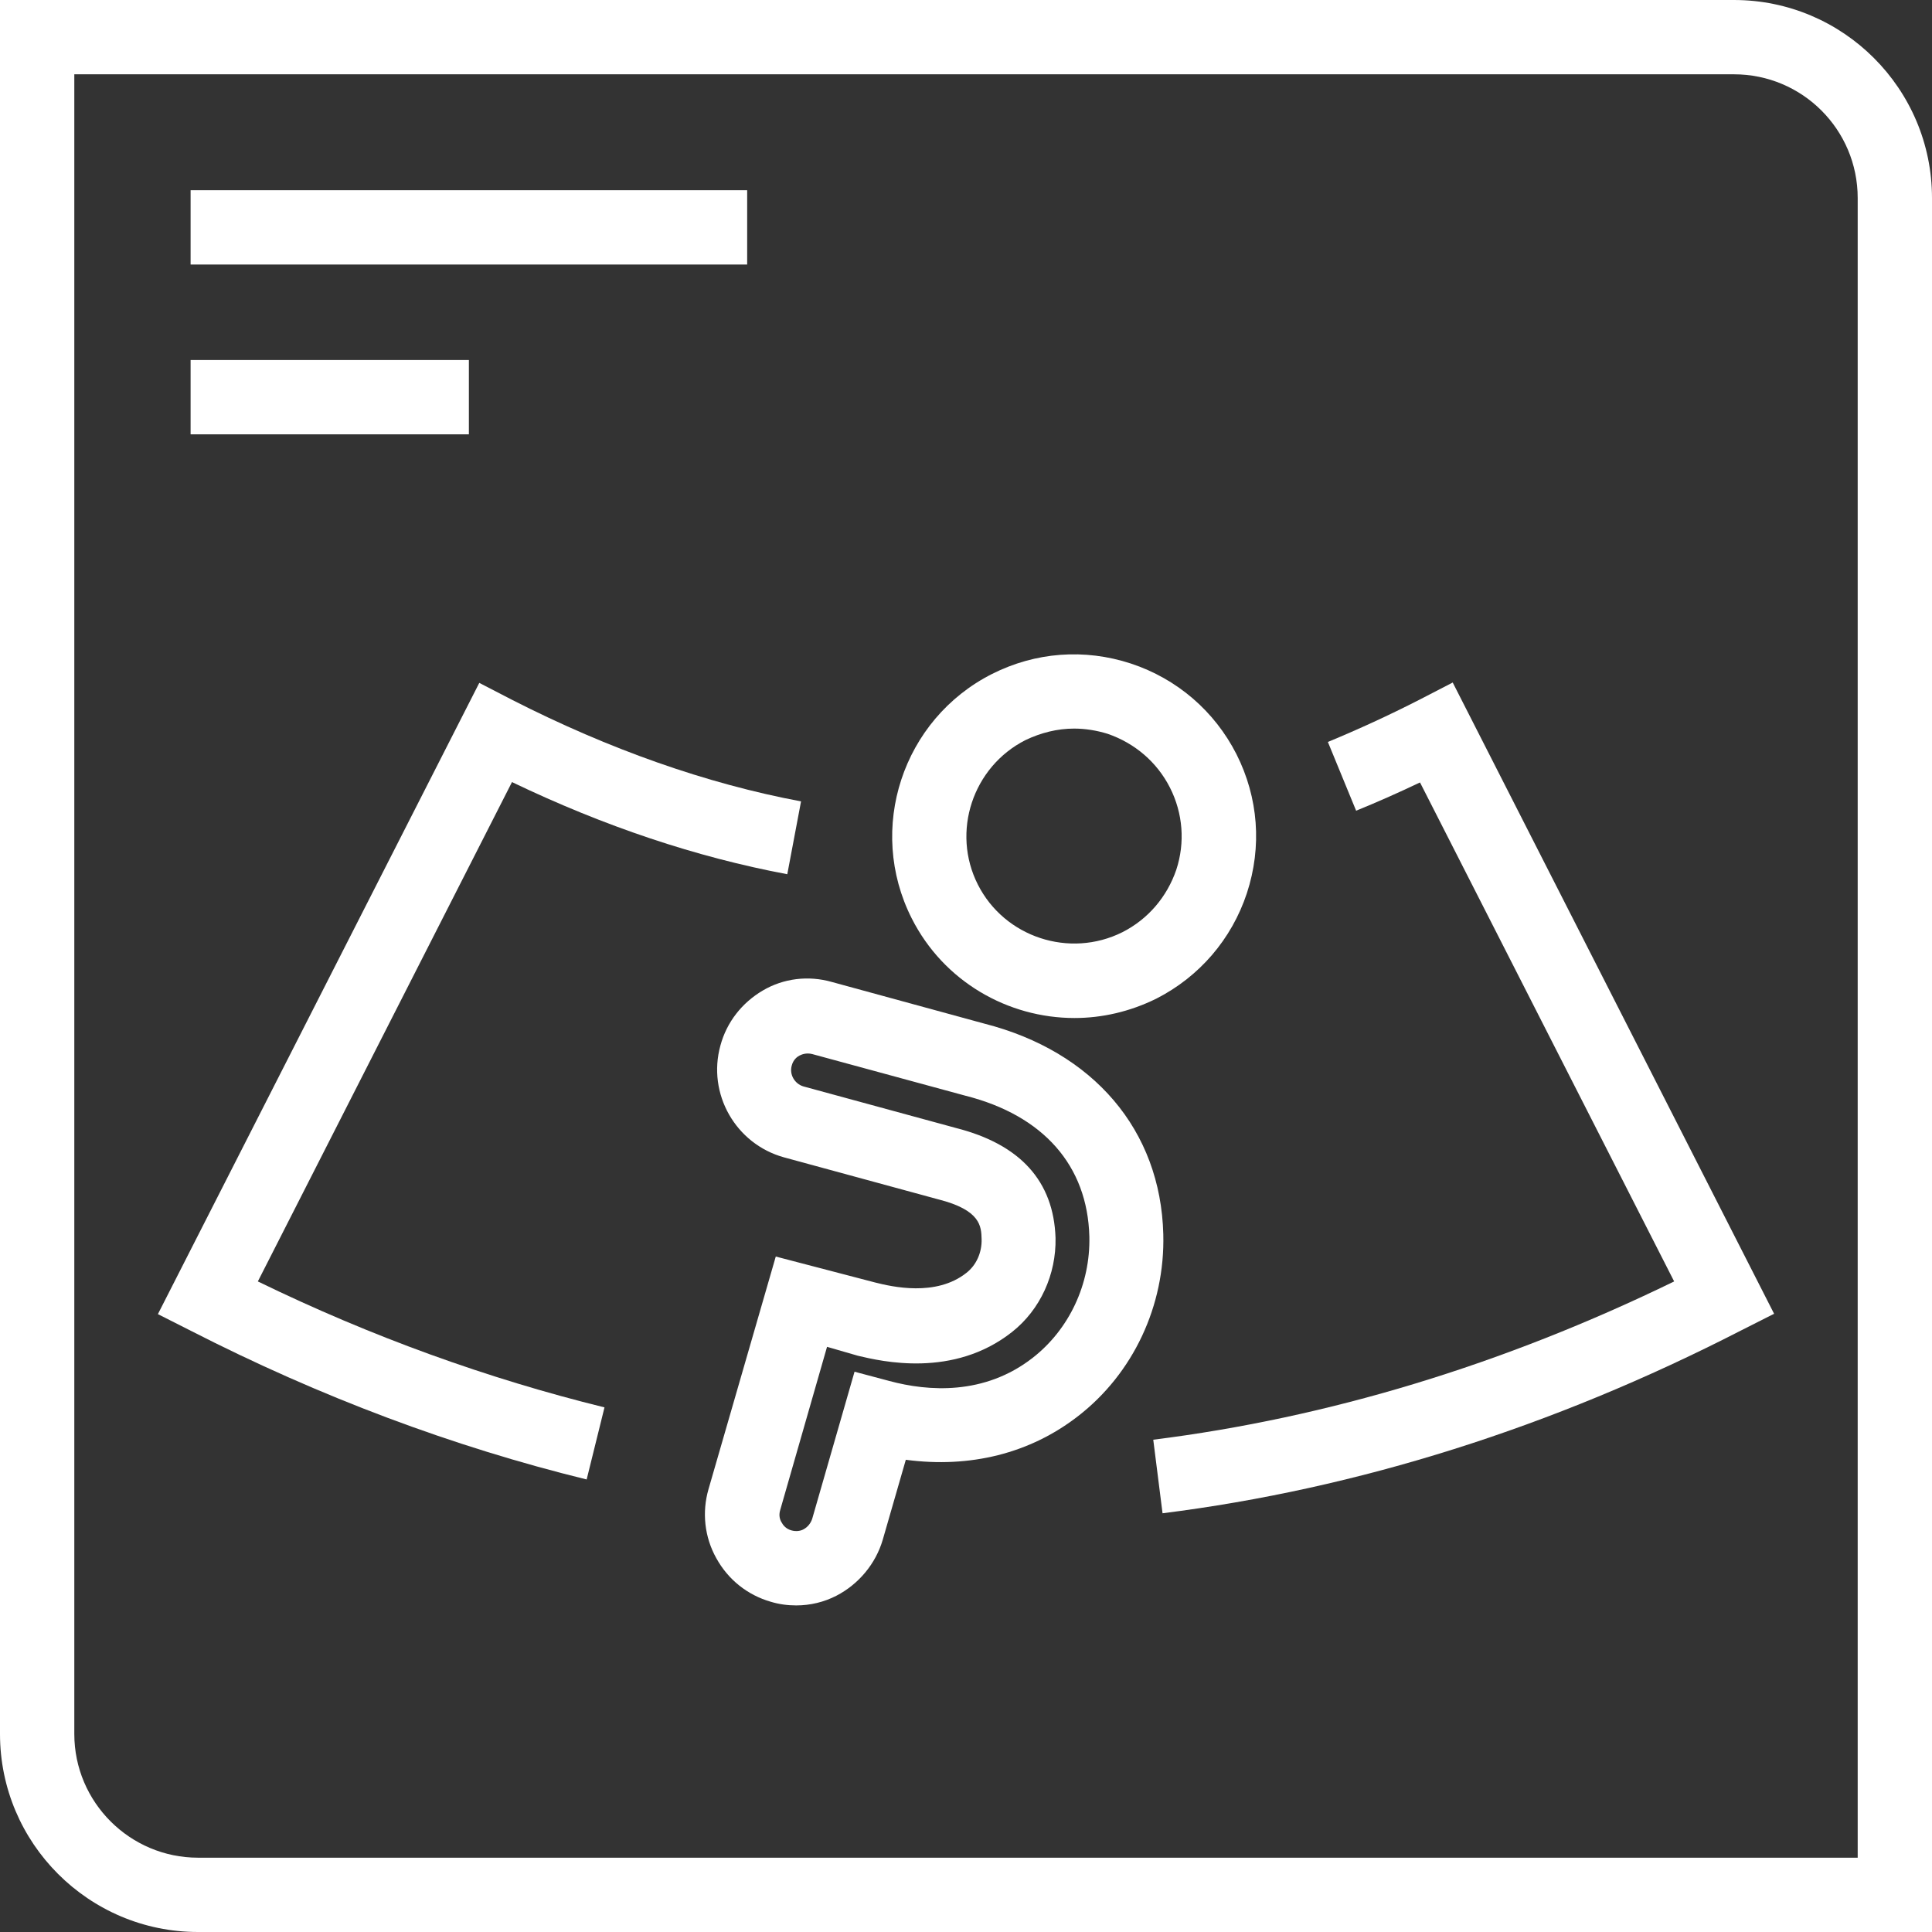
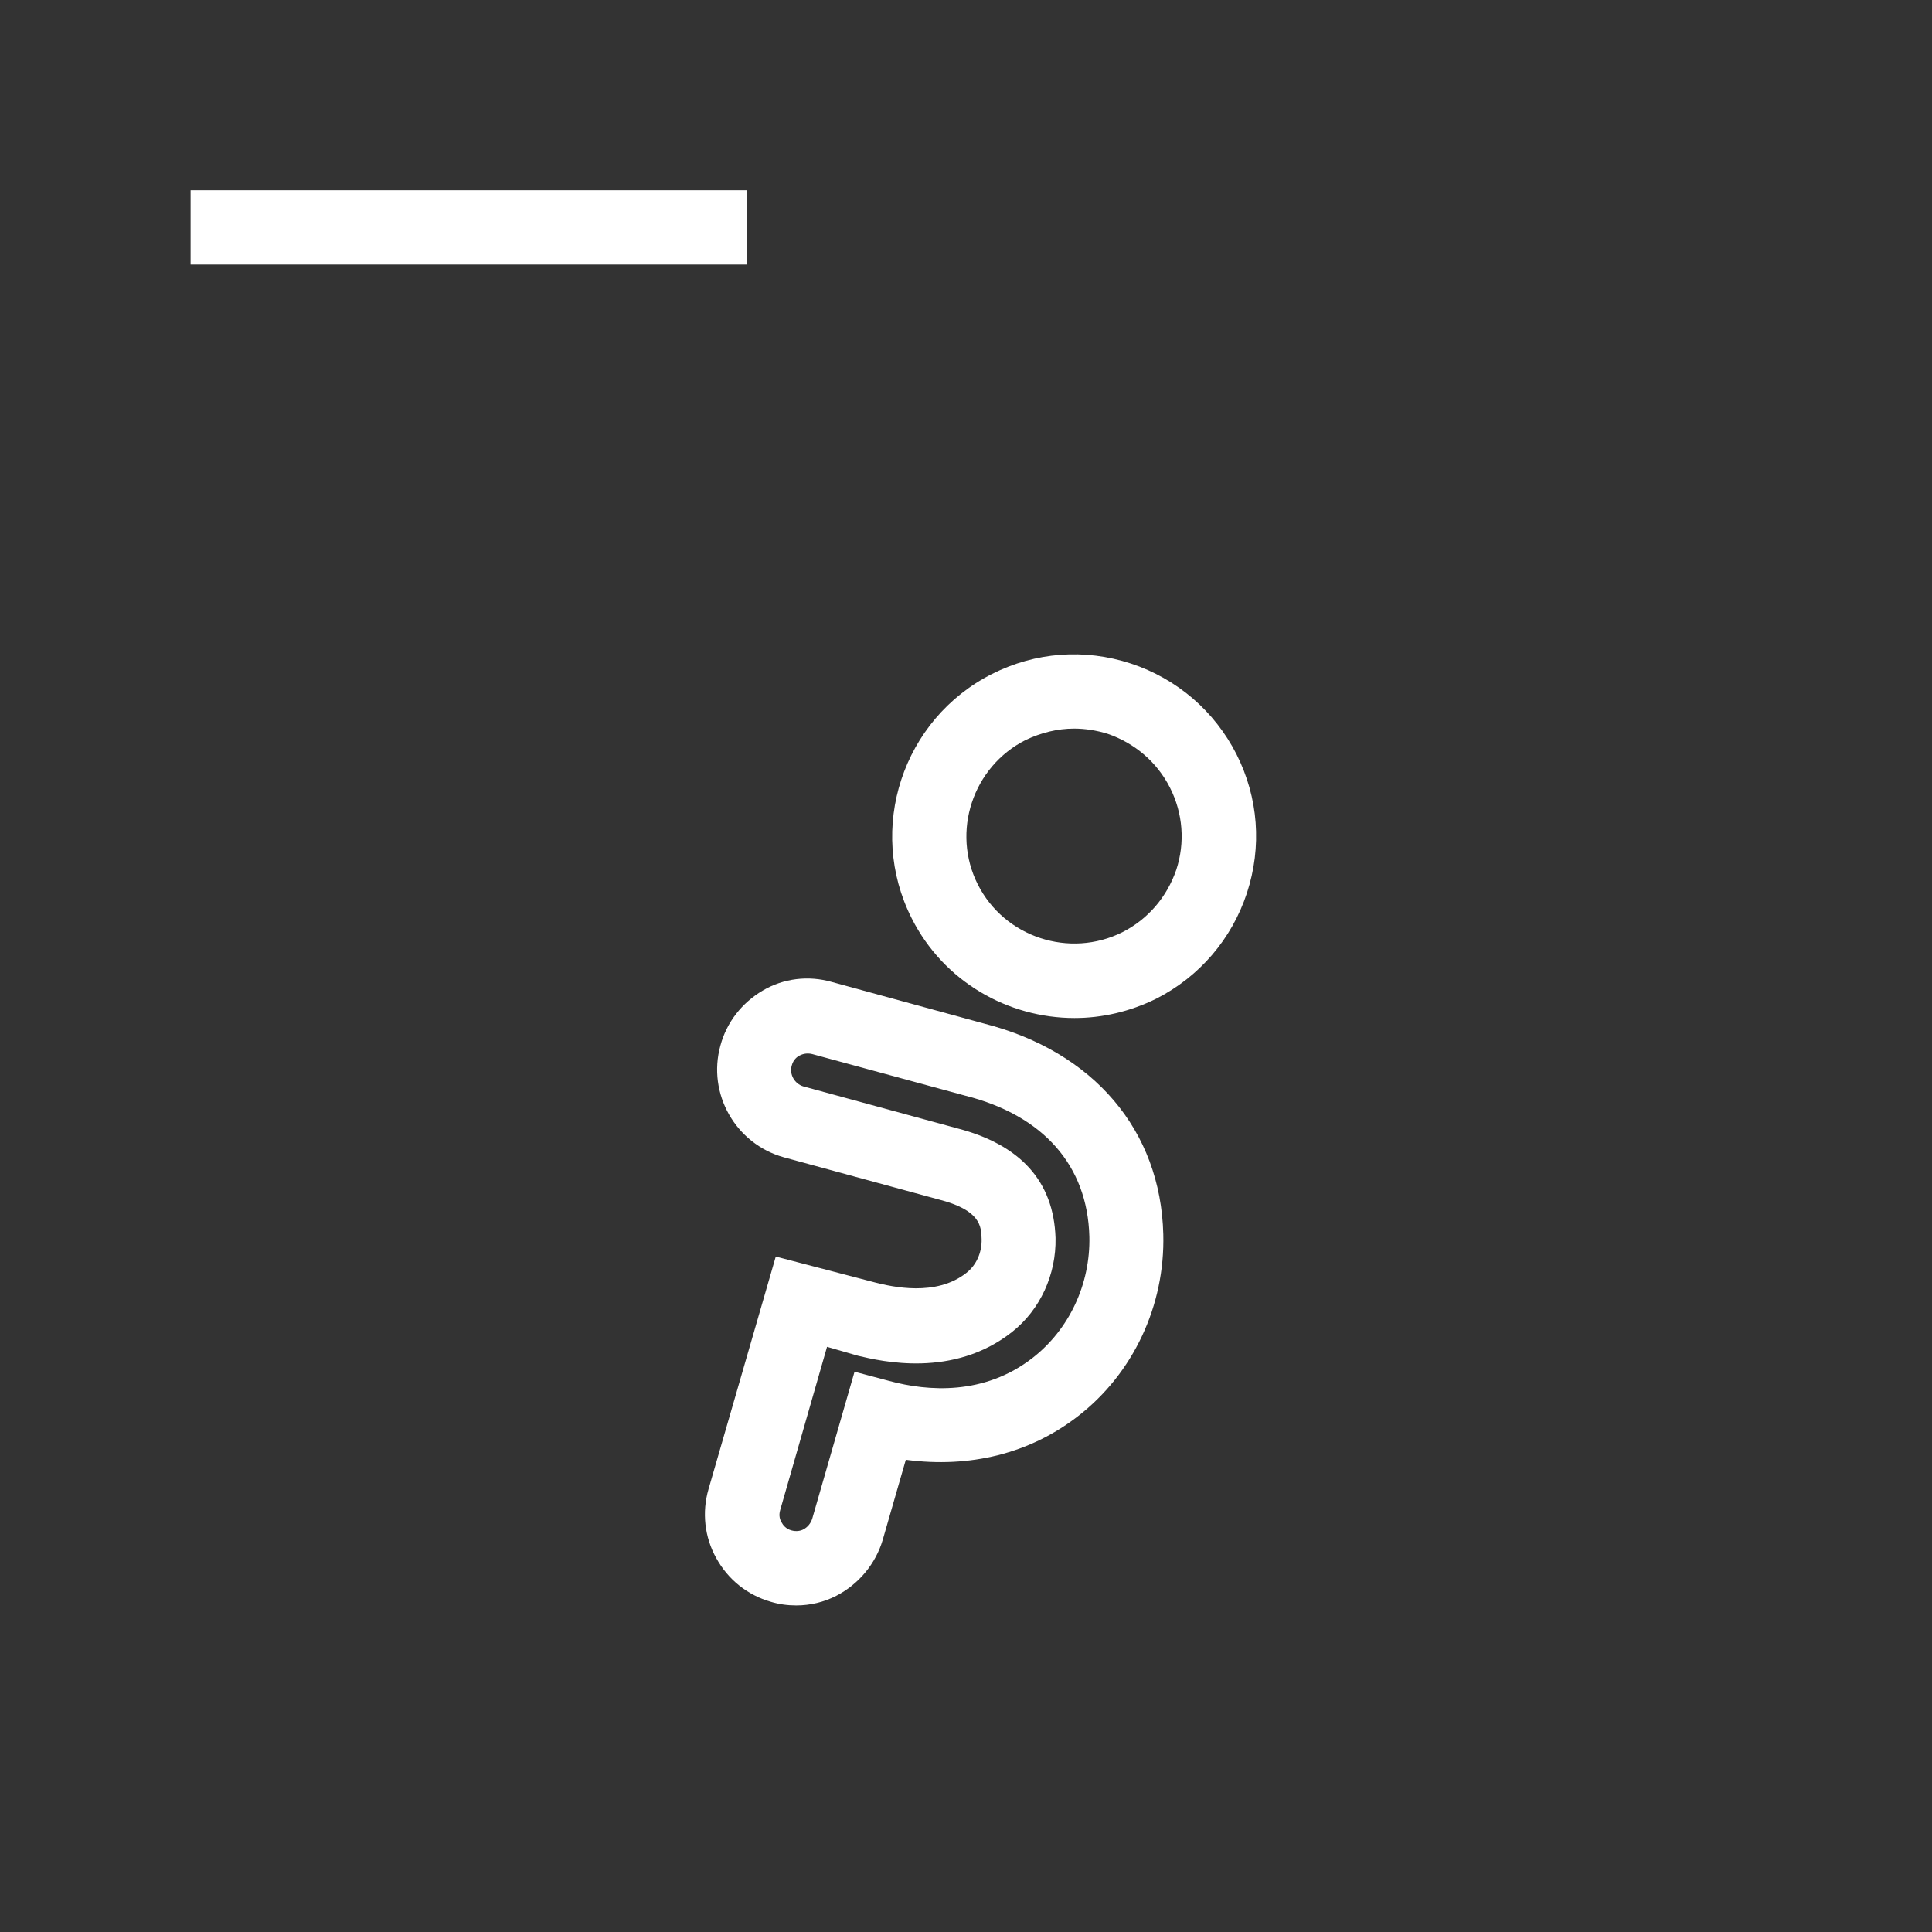
<svg xmlns="http://www.w3.org/2000/svg" version="1.1" id="usg" x="0px" y="0px" viewBox="0 0 52 52" style="enable-background:new 0 0 52 52;" xml:space="preserve">
  <rect x="0" y="0" width="52" height="52" fill="#333333" stroke="none" />
  <g>
    <g id="XMLID_175_">
      <g>
-         <path style="fill:#FFFFFF;" d="M52,52H5.33C2.39,52,0,49.61,0,46.67V0h46.67C49.61,0,52,2.39,52,5.33V52z M2,2v44.67     C2,48.51,3.5,50,5.33,50H50V5.33C50,3.49,48.51,2,46.67,2H2z" />
        <rect x="5.13" y="5.12" style="fill:#FFFFFF;" width="14.98" height="2" />
-         <rect x="5.13" y="9.69" style="fill:#FFFFFF;" width="7.49" height="2" />
-         <path style="fill:#FFFFFF;" d="M15.79,39.82c-3.59-0.88-7.17-2.22-10.65-4l-0.89-0.45l8.65-16.99l0.89,0.46     c2.61,1.33,5.22,2.25,7.77,2.73l-0.37,1.96c-2.45-0.46-4.93-1.29-7.41-2.48L6.94,34.49c3.06,1.49,6.2,2.62,9.33,3.39L15.79,39.82     z" />
-         <path style="fill:#FFFFFF;" d="M31.29,40.73l-0.25-1.98c4.71-0.59,9.42-2.02,14.02-4.26l-6.84-13.43     c-0.57,0.27-1.15,0.53-1.72,0.76l-0.76-1.85c0.82-0.34,1.65-0.72,2.47-1.14l0.89-0.46l8.65,16.99l-0.89,0.45     C41.78,38.42,36.54,40.07,31.29,40.73z" />
        <path style="fill:#FFFFFF;" d="M21.43,43.21c-0.23,0-0.46-0.03-0.69-0.1c-0.62-0.18-1.14-0.59-1.46-1.17     c-0.32-0.57-0.39-1.24-0.21-1.86l1.81-6.26l2.68,0.7c0.44,0.11,1.63,0.39,2.45-0.26c0.27-0.21,0.42-0.55,0.41-0.91     c-0.01-0.34-0.02-0.78-1.17-1.07l-4.15-1.13c-1.3-0.36-2.07-1.71-1.71-3.01c0.17-0.63,0.58-1.15,1.14-1.48s1.23-0.41,1.86-0.23     l4.1,1.12c2.94,0.75,4.75,2.87,4.82,5.67c0.05,1.92-0.81,3.75-2.3,4.9c-1.29,1-2.9,1.4-4.63,1.17l-0.62,2.15     c-0.19,0.65-0.65,1.2-1.25,1.51l0,0C22.18,43.12,21.81,43.21,21.43,43.21z M22.26,36.25L21,40.64c-0.05,0.16,0,0.28,0.04,0.34     c0.03,0.06,0.11,0.17,0.26,0.21c0.14,0.04,0.26,0.01,0.33-0.03c0.11-0.06,0.19-0.16,0.23-0.28L23,36.92l0.94,0.25     c1.04,0.28,2.55,0.39,3.85-0.62c0.99-0.77,1.56-1.99,1.53-3.27c-0.05-1.91-1.24-3.26-3.34-3.79l-4.12-1.12     c-0.16-0.04-0.28,0.01-0.34,0.04c-0.06,0.03-0.17,0.11-0.21,0.27c-0.07,0.24,0.08,0.49,0.31,0.56l4.11,1.12     c1.73,0.44,2.63,1.43,2.68,2.96c0.02,0.98-0.41,1.93-1.17,2.53c-1.58,1.25-3.52,0.79-4.15,0.64L22.26,36.25z" />
        <path style="fill:#FFFFFF;" d="M28.92,27.4c-1.79,0-3.52-0.98-4.38-2.68c-1.22-2.41-0.25-5.36,2.16-6.58     c1.17-0.59,2.49-0.69,3.74-0.28c1.24,0.41,2.25,1.28,2.84,2.44l0,0c0.59,1.17,0.69,2.49,0.28,3.74     c-0.41,1.24-1.28,2.25-2.44,2.84C30.41,27.23,29.66,27.4,28.92,27.4z M28.91,19.61c-0.45,0-0.89,0.11-1.31,0.31     c-1.42,0.72-2,2.47-1.28,3.89c0.72,1.42,2.47,1.99,3.89,1.28c0.69-0.35,1.2-0.95,1.45-1.68c0.24-0.73,0.18-1.52-0.17-2.21l0,0     c-0.35-0.69-0.95-1.2-1.68-1.45C29.52,19.66,29.21,19.61,28.91,19.61z" />
      </g>
    </g>
  </g>
</svg>